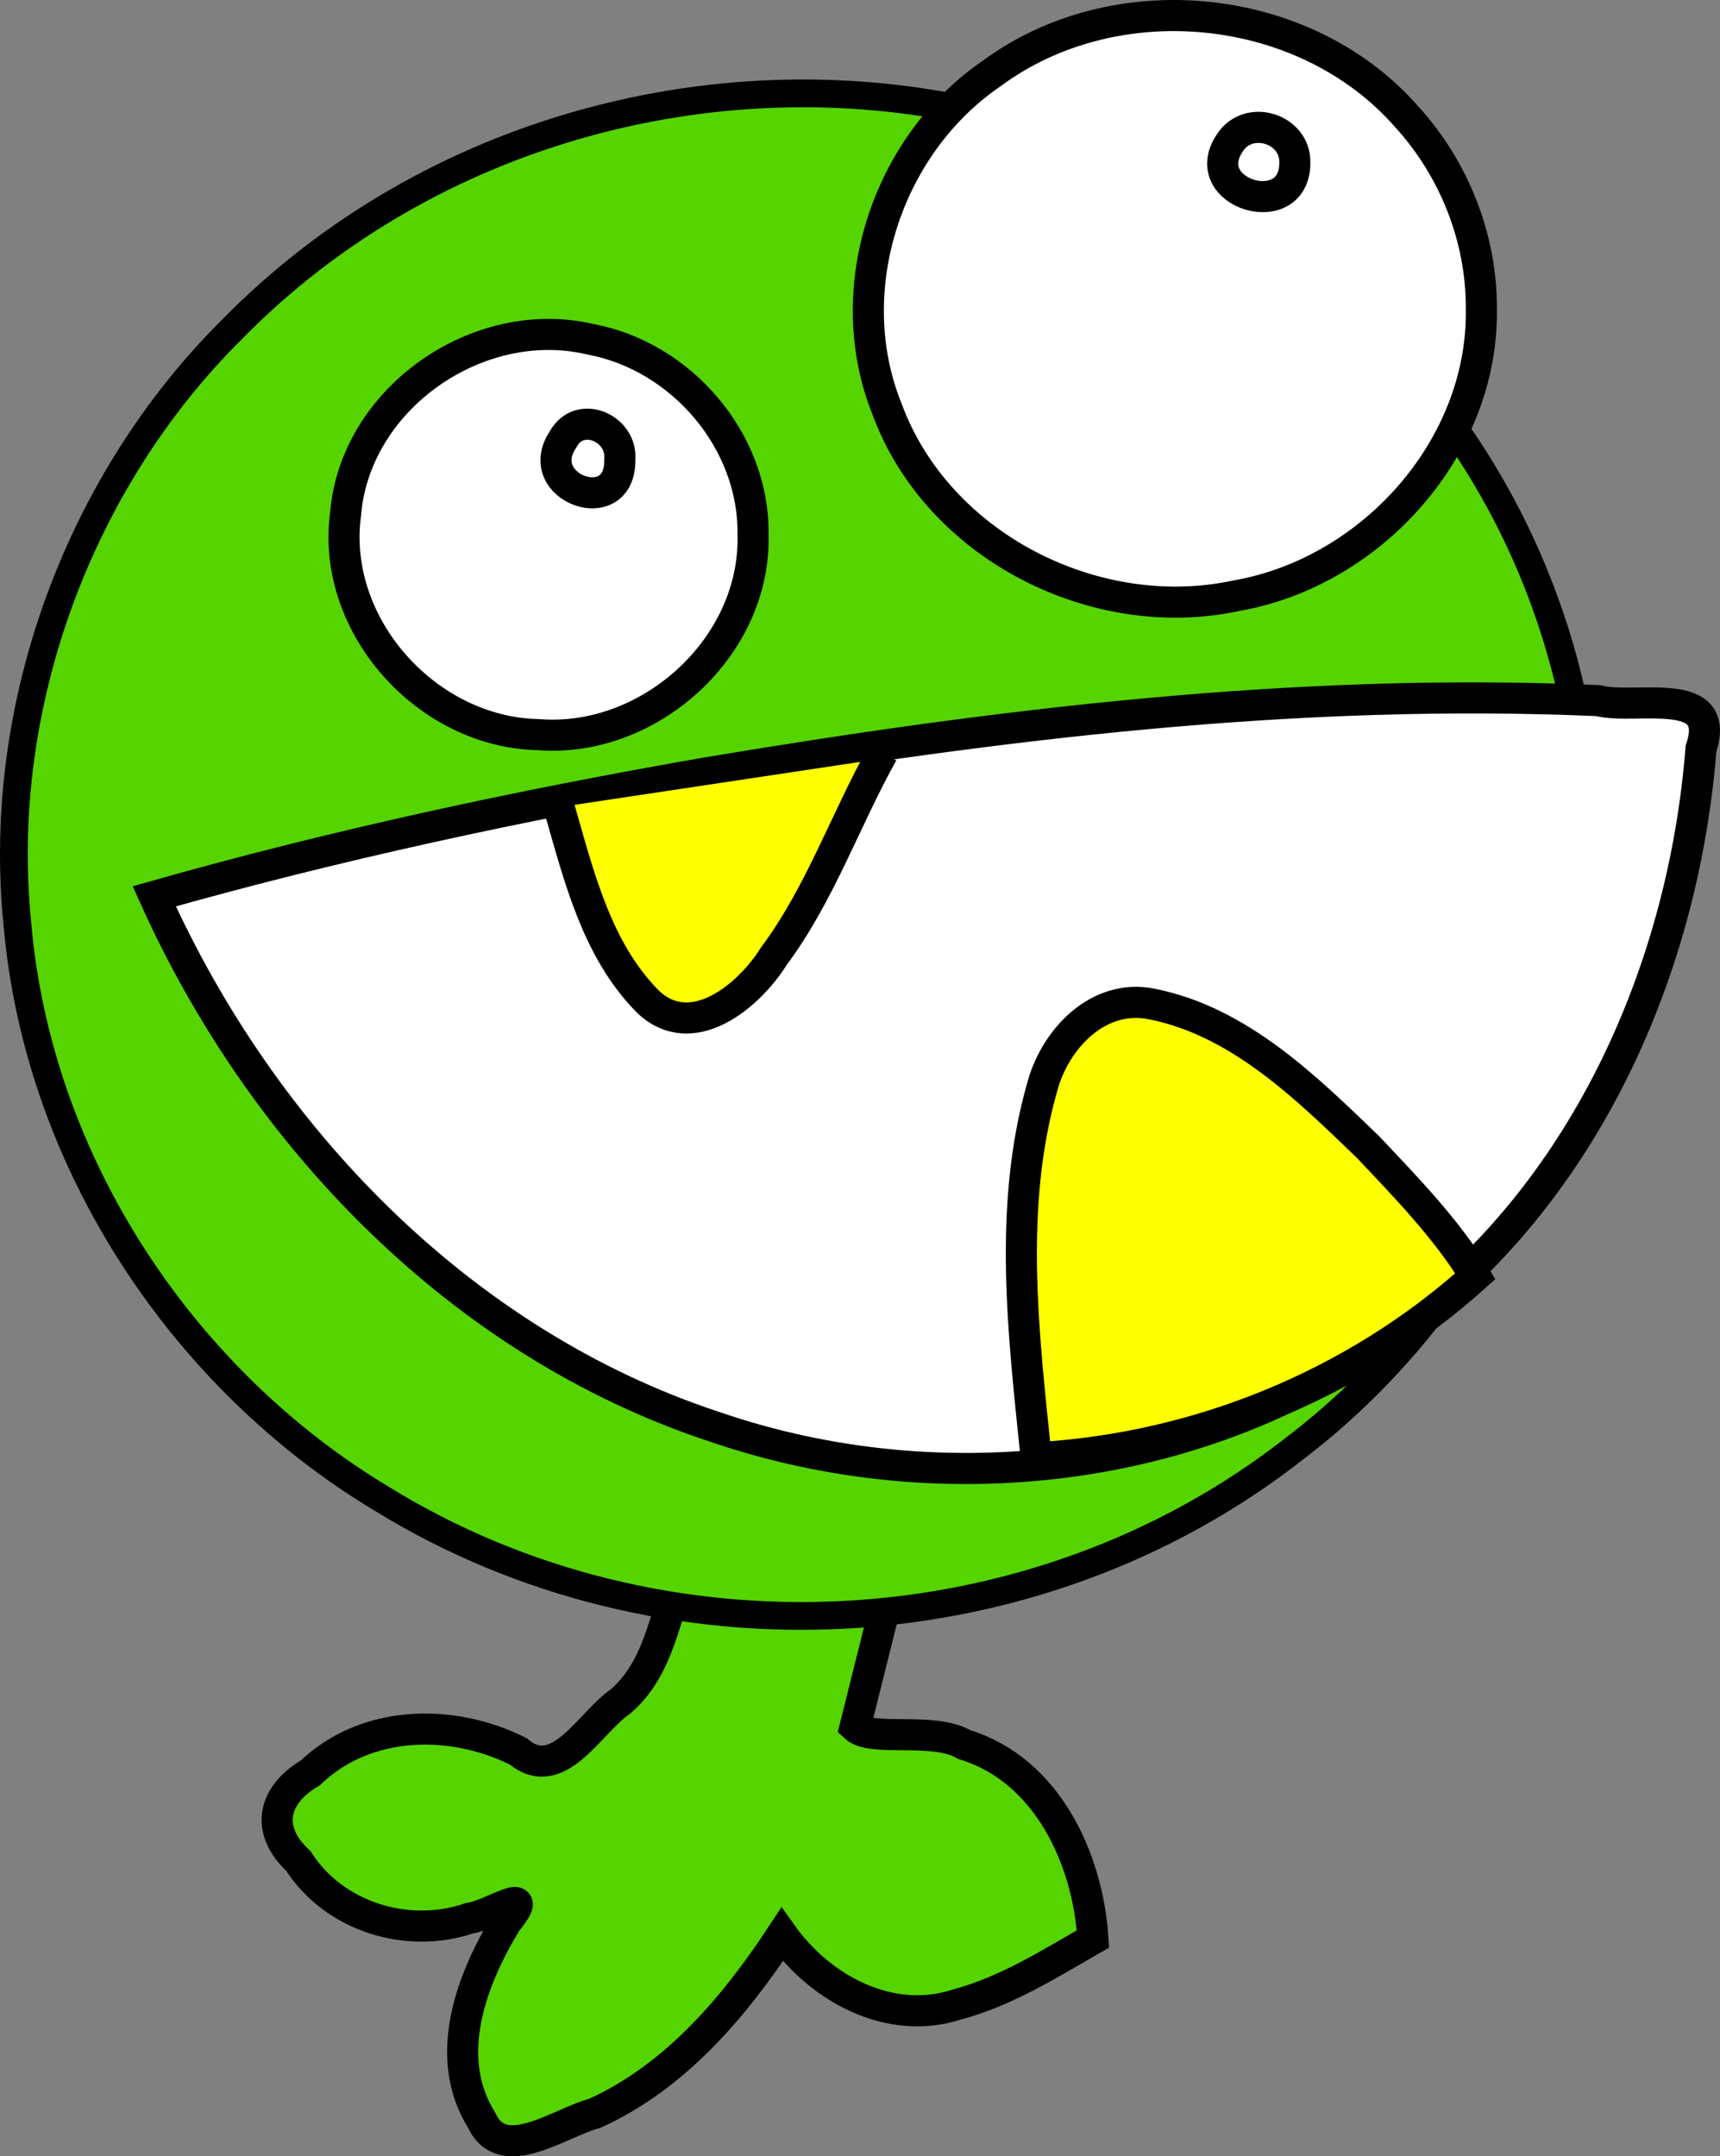
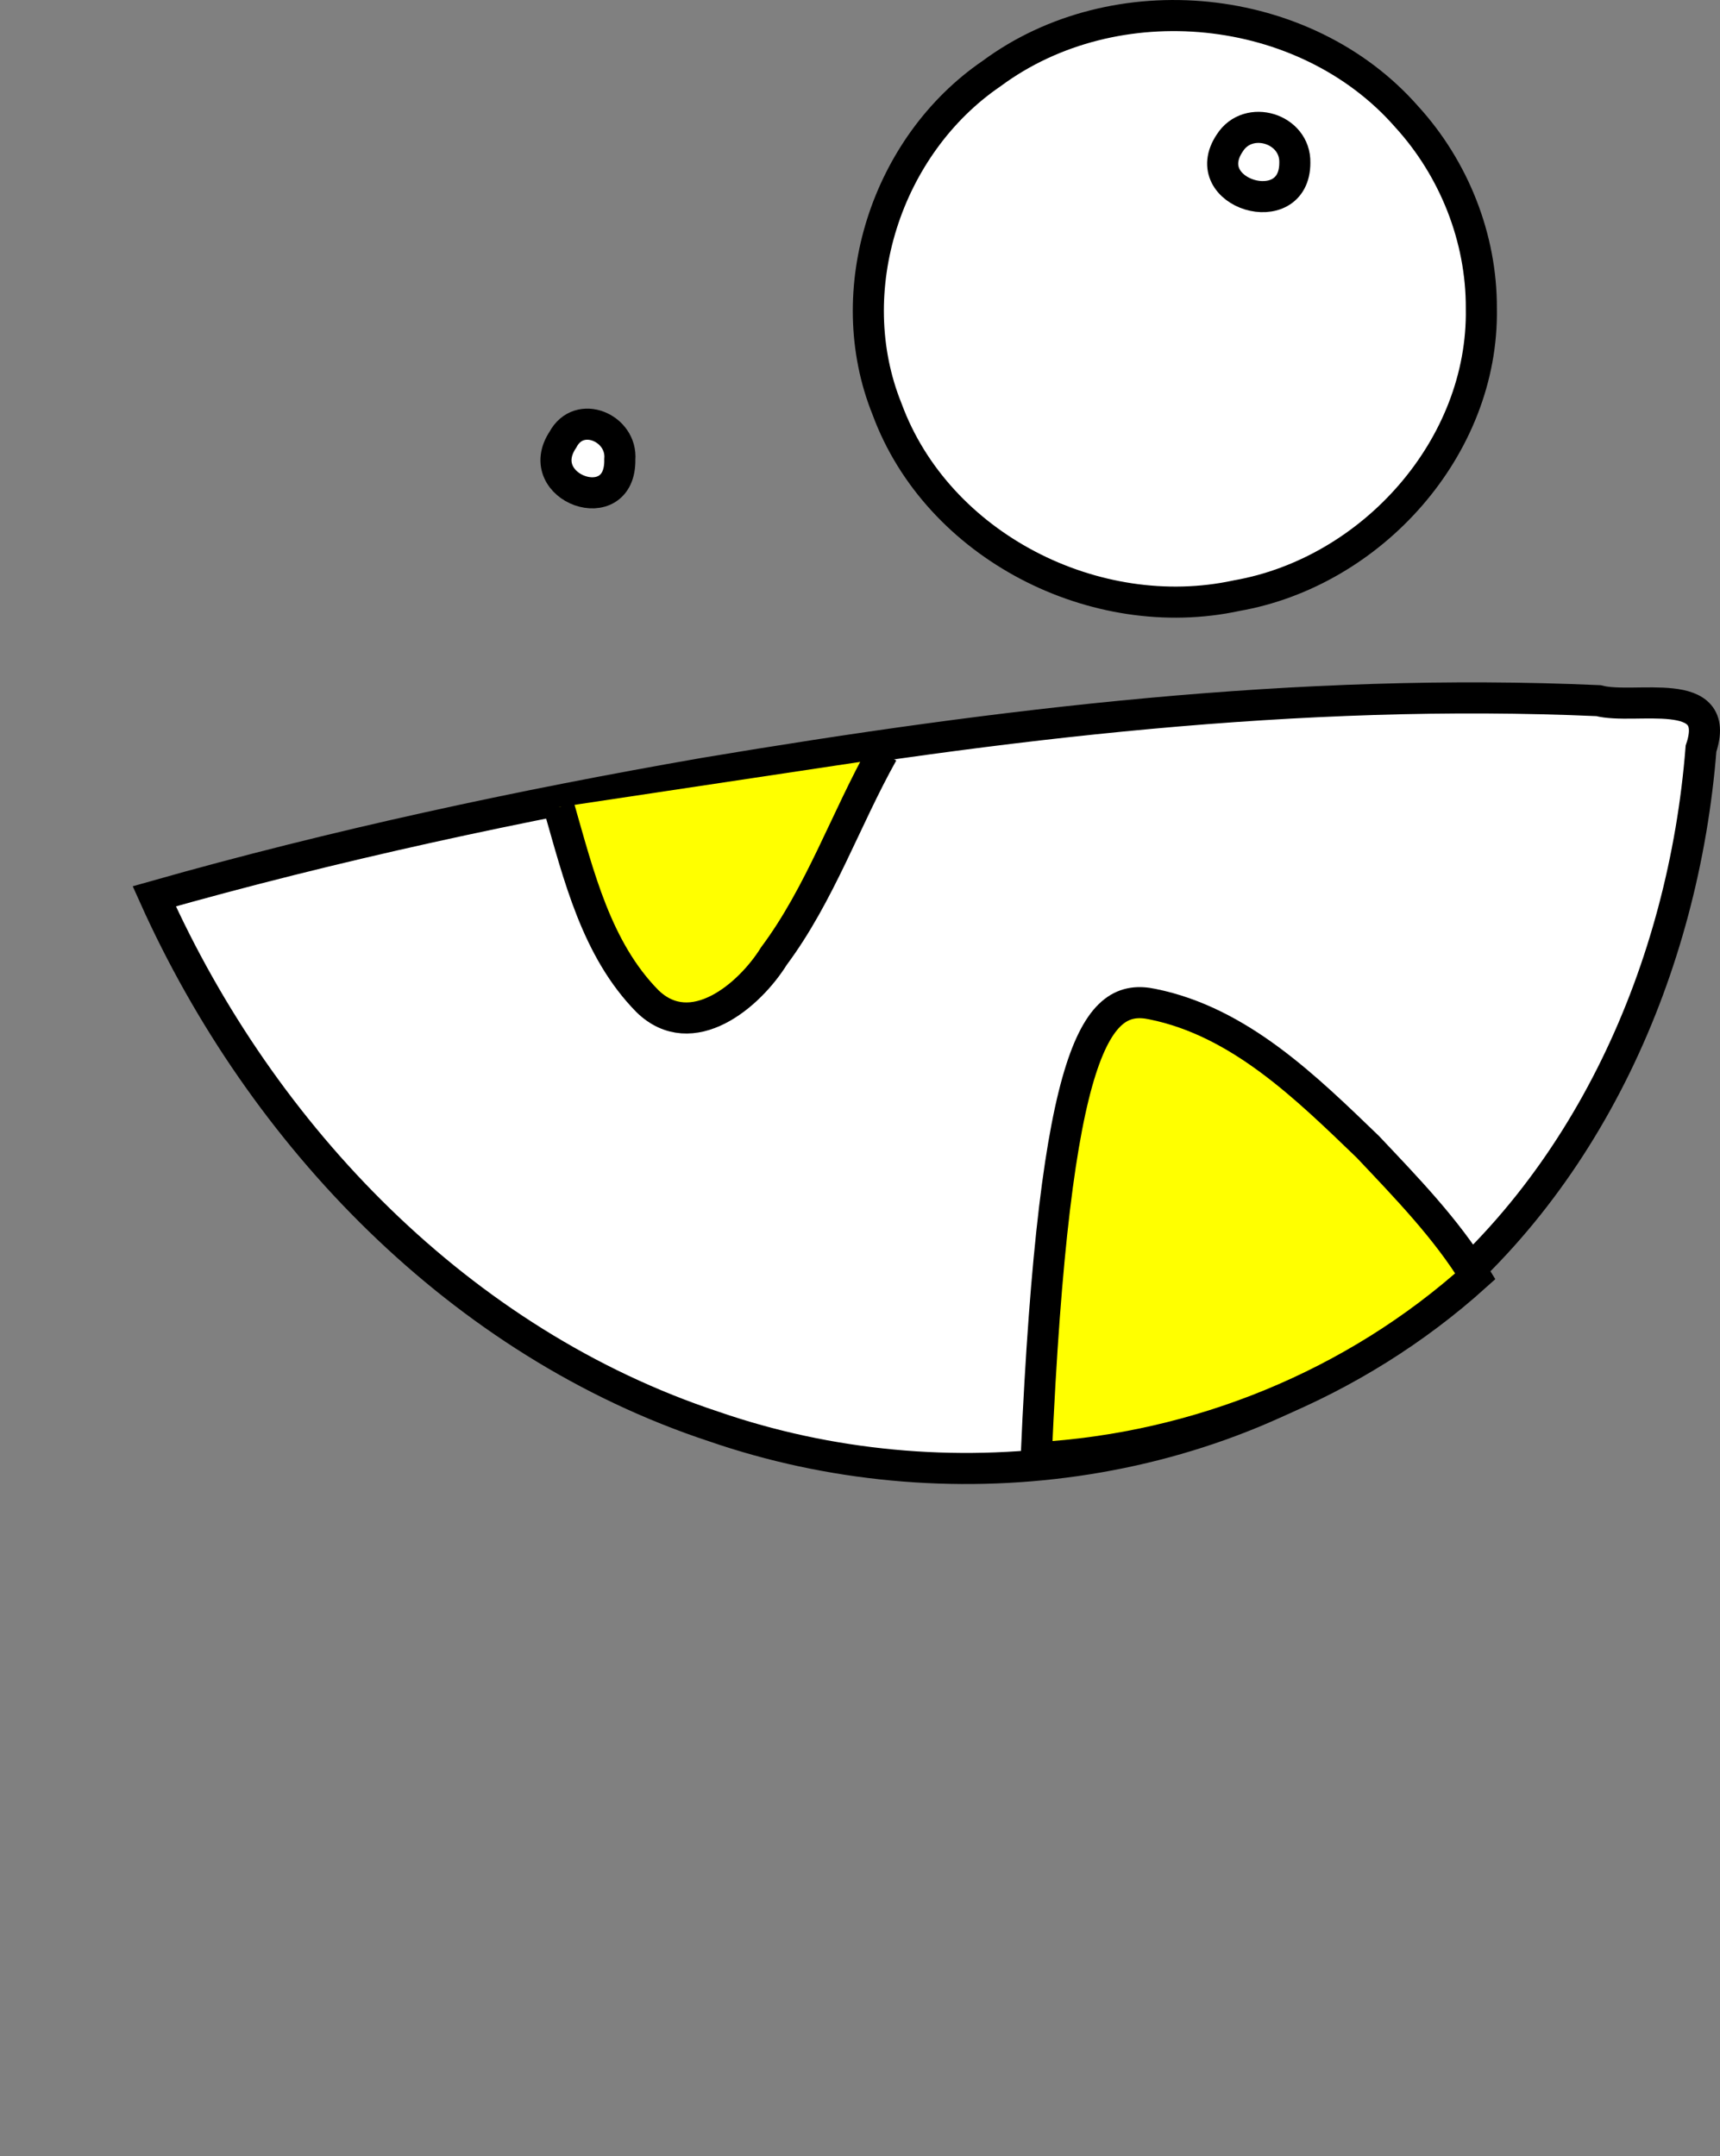
<svg xmlns="http://www.w3.org/2000/svg" xmlns:ns1="http://sodipodi.sourceforge.net/DTD/sodipodi-0.dtd" xmlns:ns2="http://www.inkscape.org/namespaces/inkscape" width="119.533" height="149.821" id="svg3373" ns1:version="0.32" ns2:version="0.45.1" version="1.0" ns1:docbase="C:\Documents and Settings\Louis\Bureau" ns1:docname="monster.svg" ns2:output_extension="org.inkscape.output.svg.inkscape">
  <rect width="100%" height="100%" fill="#808080" stroke="none" />
  <defs id="defs3375" />
  <ns1:namedview id="base" pagecolor="#ffffff" bordercolor="#666666" borderopacity="1.0" ns2:pageopacity="0.0" ns2:pageshadow="2" ns2:zoom="0.35" ns2:cx="375" ns2:cy="291.42857" ns2:document-units="px" ns2:current-layer="layer1" ns2:window-width="748" ns2:window-height="573" ns2:window-x="44" ns2:window-y="58" />
  <g ns2:label="Calque 1" ns2:groupmode="layer" id="layer1" transform="translate(-243.091,-186.023)">
    <g id="g3362" transform="translate(151.361,89.546)">
-       <path id="path5133" d="M 139.291,205.272 C 137.928,208.472 137.66,212.292 134.843,214.699 C 132.673,216.199 130.531,220.486 127.744,218.163 C 123.153,215.854 117.162,215.949 113.304,219.651 C 110.642,221.218 110.164,223.64 112.465,225.779 C 114.959,229.667 120.05,231.232 124.368,229.751 C 125.85,229.575 129.167,227.23 126.927,230.01 C 124.473,234.034 122.449,239.406 125.21,243.802 C 126.667,246.956 130.629,243.947 133.067,243.31 C 138.67,240.766 142.766,235.925 146.081,230.888 C 148.766,234.654 153.58,237.262 158.233,235.751 C 161.643,234.84 164.654,232.939 167.685,231.196 C 167.333,225.6 164.484,219.44 158.755,217.693 C 156.545,216.415 152.317,217.542 151.153,216.465 C 151.931,213.351 152.71,210.237 153.488,207.123" style="fill:#55d400;fill-rule:evenodd;stroke:#000000;stroke-width:2.16;stroke-linecap:butt;stroke-linejoin:miter;stroke-miterlimit:4;stroke-dasharray:none;stroke-opacity:1" />
-       <path id="path3143" d="M 202.184,155.869 C 202.325,172.132 194.043,187.703 181.749,197.079 C 163.632,211.307 137.663,212.59 118.233,200.595 C 104.607,192.419 94.36,177.395 92.932,160.607 C 91.405,145.351 97.354,129.779 107.834,119.383 C 121.559,105.372 142.057,100.062 160.466,104.485 C 177.375,108.36 192.794,120.888 199.087,138.299 C 201.13,143.884 202.189,149.874 202.184,155.869 z " style="fill:#55d400;fill-opacity:1;stroke:#000000;stroke-width:1.929;stroke-miterlimit:4;stroke-dasharray:none;stroke-opacity:1" />
-       <path id="path5083" d="M 144.063,133.648 C 144.262,141.456 136.844,148.14 129.135,147.518 C 121.414,147.367 114.723,139.965 115.742,132.229 C 116.381,124.178 124.936,118.225 132.726,120.042 C 139.086,121.212 144.171,127.126 144.063,133.648 z " style="fill:#ffffff;fill-opacity:1;stroke:#000000;stroke-width:2.16;stroke-miterlimit:4;stroke-dasharray:none;stroke-opacity:1" />
      <path id="path5085" d="M 194.677,117.908 C 194.847,127.566 187.048,136.222 177.672,137.863 C 167.869,139.986 156.888,134.428 153.38,124.909 C 150.043,116.654 153.339,106.57 160.643,101.587 C 169.232,95.229 182.413,96.52 189.482,104.58 C 192.777,108.186 194.702,113.013 194.677,117.908 z " style="fill:#ffffff;fill-opacity:1;stroke:#000000;stroke-width:2.16;stroke-miterlimit:4;stroke-dasharray:none;stroke-opacity:1" />
      <path id="path5087" d="M 102.451,158.753 C 109.94,175.433 123.749,189.788 141.343,195.594 C 157.384,201.131 176.263,198.826 189.757,188.253 C 202.066,178.888 208.745,163.659 209.944,148.49 C 211.461,143.971 205.354,145.832 202.817,145.159 C 181.999,144.237 161.194,146.766 140.696,150.198 C 127.823,152.442 115.025,155.186 102.451,158.753 z " style="fill:#ffffff;fill-rule:evenodd;stroke:#000000;stroke-width:2.16;stroke-linecap:butt;stroke-linejoin:miter;stroke-miterlimit:4;stroke-dasharray:none;stroke-opacity:1" />
-       <path id="path5131" d="M 163.74,197.762 C 162.865,189.259 161.772,180.417 164.145,172.056 C 165.017,168.689 168.06,165.443 171.828,166.246 C 177.871,167.468 182.501,172.033 186.79,176.161 C 189.45,178.98 192.266,181.874 194.26,185.149 C 185.888,192.684 174.973,197.127 163.74,197.762 z " style="fill:#ffff00;fill-rule:evenodd;stroke:#000000;stroke-width:2.16;stroke-linecap:butt;stroke-linejoin:miter;stroke-miterlimit:4;stroke-dasharray:none;stroke-opacity:1" />
+       <path id="path5131" d="M 163.74,197.762 C 165.017,168.689 168.06,165.443 171.828,166.246 C 177.871,167.468 182.501,172.033 186.79,176.161 C 189.45,178.98 192.266,181.874 194.26,185.149 C 185.888,192.684 174.973,197.127 163.74,197.762 z " style="fill:#ffff00;fill-rule:evenodd;stroke:#000000;stroke-width:2.16;stroke-linecap:butt;stroke-linejoin:miter;stroke-miterlimit:4;stroke-dasharray:none;stroke-opacity:1" />
      <path id="path5089" d="M 134.804,128.401 C 134.886,132.648 128.612,130.378 130.852,127.021 C 131.977,124.908 134.992,126.212 134.804,128.401 z " style="fill:#ffffff;fill-opacity:1;stroke:#000000;stroke-width:2.16;stroke-miterlimit:4;stroke-dasharray:none;stroke-opacity:1" />
      <path id="path5091" d="M 181.715,107.785 C 181.721,112.013 174.824,109.923 177.199,106.405 C 178.484,104.391 181.775,105.396 181.715,107.785 z " style="fill:#ffffff;fill-opacity:1;stroke:#000000;stroke-width:2.16;stroke-miterlimit:4;stroke-dasharray:none;stroke-opacity:1" />
      <path id="path5093" d="M 130.582,152.56 C 131.945,157.29 133.174,162.441 136.733,166.047 C 139.8,169.012 143.79,165.678 145.515,162.904 C 148.726,158.593 150.478,153.427 153.074,148.789 L 153.185,148.837 L 153.223,149.156" style="fill:#ffff00;fill-rule:evenodd;stroke:#000000;stroke-width:2.16;stroke-linecap:butt;stroke-linejoin:miter;stroke-miterlimit:4;stroke-dasharray:none;stroke-opacity:1" />
    </g>
  </g>
</svg>